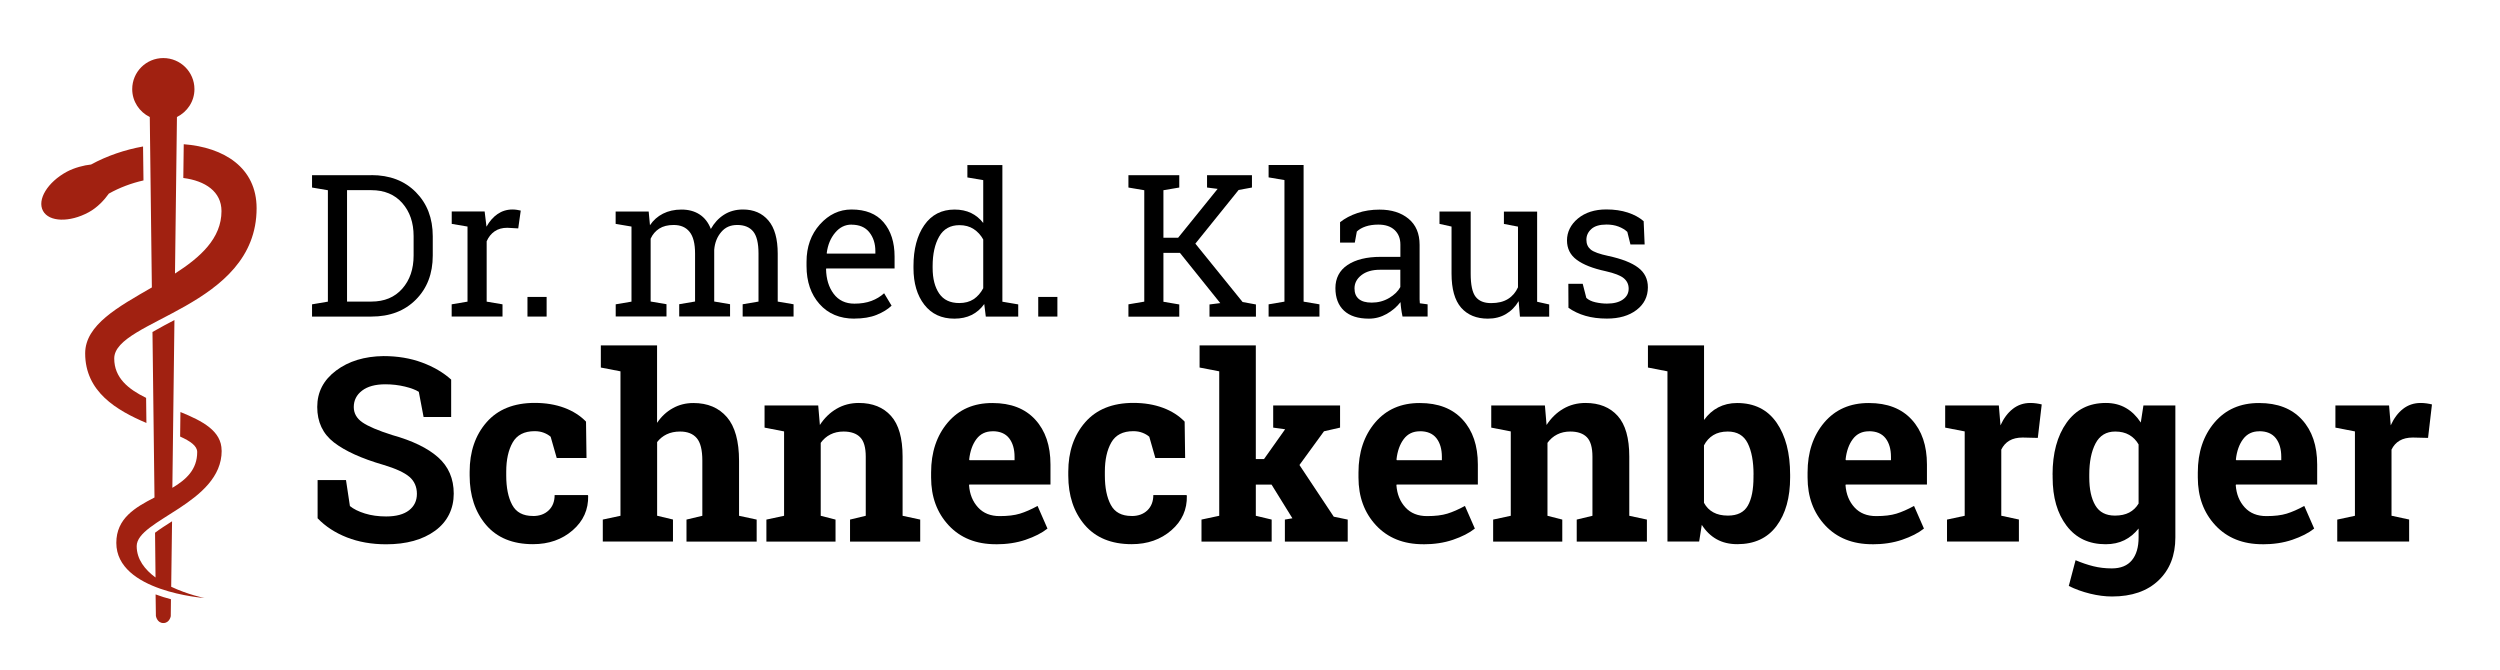
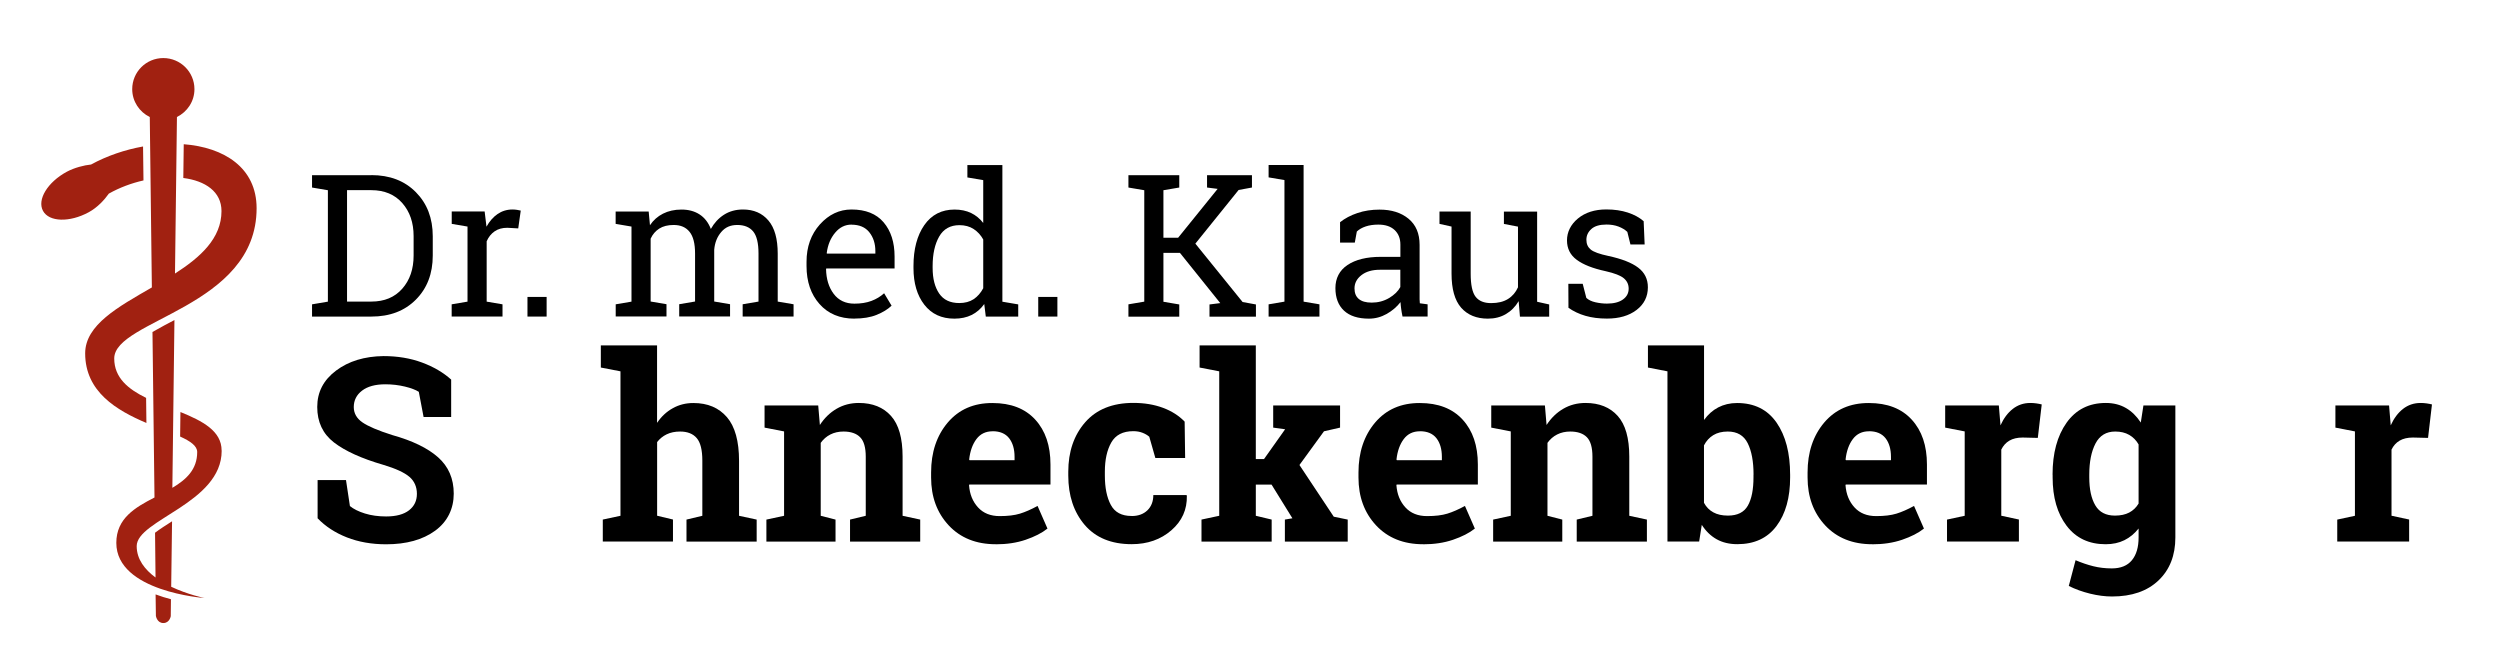
<svg xmlns="http://www.w3.org/2000/svg" id="Ebene_1" data-name="Ebene 1" version="1.1" viewBox="0 0 408.6 109.43">
  <defs>
    <style>
      .cls-1 {
        fill: #000;
      }

      .cls-1, .cls-2 {
        stroke-width: 0px;
      }

      .cls-2 {
        fill: #a12111;
      }
    </style>
  </defs>
  <path class="cls-2" d="M17.8,31.64c1.76-.99,3.7-1.71,5.65-2.15l-.07-5.55c-2.95.53-5.88,1.52-8.5,2.95-1.13.11-2.73.52-3.96,1.18-3.14,1.7-4.89,4.56-3.89,6.4.99,1.82,4.34,1.92,7.47.22,1.42-.77,2.57-2.02,3.3-3.06ZM36.22,73.63c0-3.2-3.12-4.82-6.73-6.29l-.05,4.01c1.68.76,2.79,1.53,2.79,2.53,0,2.86-1.79,4.5-4.06,5.85l.34-27.42c-.55.29-1.09.58-1.61.85l-1.98,1.1.33,27.05c-3.18,1.64-6.24,3.42-6.24,7.42,0,7.98,14.41,9.01,14.41,9.01,0,0-2.7-.54-5.44-1.84l.14-10.7c-1.02.65-1.99,1.27-2.78,1.87l.08,7.32c-1.73-1.28-3.08-2.96-3.08-5.13,0-4.3,13.89-7.01,13.89-15.59ZM30.03,23.57l-.07,5.52c3.59.46,6.24,2.23,6.24,5.41,0,4.45-3.44,7.54-7.6,10.21l.32-25.59c1.68-.83,2.86-2.54,2.86-4.55,0-2.8-2.28-5.08-5.09-5.08s-5.08,2.27-5.08,5.08c0,2.01,1.18,3.73,2.87,4.56l.34,27.85c-5.49,3.17-10.9,6.12-10.9,10.77,0,6.3,5.16,9.32,10.01,11.38l-.05-4.1c-2.92-1.43-5.21-3.28-5.21-6.44,0-6.35,23.27-8.33,23.27-24.55,0-6.65-5.33-9.96-11.92-10.47ZM25.49,100.71s.19,1.12,1.21,1.12,1.21-1.12,1.21-1.12l.03-2.77c-.81-.21-1.65-.47-2.51-.79l.05,3.55Z" />
  <g>
    <path class="cls-1" d="M60.69,28.62c3.02,0,5.44.93,7.28,2.79,1.84,1.86,2.76,4.26,2.76,7.2v3.16c0,2.95-.92,5.35-2.76,7.2s-4.26,2.77-7.28,2.77h-9.69v-2l2.59-.44v-18.21l-2.59-.44v-2.02h9.69ZM56.72,31.08v18.21h3.97c2.14,0,3.82-.7,5.06-2.11s1.85-3.21,1.85-5.42v-3.19c0-2.18-.62-3.98-1.85-5.38s-2.92-2.11-5.06-2.11h-3.97Z" />
    <path class="cls-1" d="M73.83,36.58v-2.02h5.38l.3,2.49c.49-.88,1.09-1.57,1.8-2.06s1.53-.75,2.45-.75c.24,0,.49.02.75.06.26.04.46.08.6.12l-.41,2.91-1.78-.1c-.83,0-1.52.19-2.08.58s-1,.93-1.3,1.63v9.86l2.59.44v2h-8.31v-2l2.59-.44v-12.27l-2.59-.44Z" />
    <path class="cls-1" d="M89.34,51.74h-3.13v-3.21h3.13v3.21Z" />
    <path class="cls-1" d="M100.62,49.74l2.59-.44v-12.27l-2.59-.44v-2.02h5.4l.21,2.24c.55-.82,1.26-1.45,2.13-1.89s1.87-.67,3.02-.67,2.13.26,2.95.79c.82.53,1.44,1.32,1.85,2.38.54-.97,1.25-1.75,2.14-2.32s1.93-.86,3.11-.86c1.76,0,3.14.6,4.16,1.8,1.02,1.2,1.52,3.01,1.52,5.42v7.83l2.59.44v2h-8.32v-2l2.59-.44v-7.86c0-1.69-.29-2.89-.87-3.6-.58-.7-1.44-1.06-2.59-1.06s-1.97.38-2.63,1.15c-.66.77-1.05,1.73-1.15,2.9v8.46l2.59.44v2h-8.31v-2l2.59-.44v-7.86c0-1.61-.3-2.79-.9-3.53-.6-.75-1.46-1.12-2.6-1.12-.95,0-1.74.2-2.35.59-.61.39-1.09.94-1.41,1.65v10.27l2.59.44v2h-8.3v-2Z" />
    <path class="cls-1" d="M139.65,52.08c-2.39,0-4.3-.8-5.71-2.39-1.41-1.59-2.12-3.66-2.12-6.2v-.7c0-2.45.73-4.48,2.18-6.11,1.46-1.62,3.18-2.44,5.17-2.44,2.31,0,4.06.7,5.25,2.1,1.19,1.4,1.79,3.26,1.79,5.59v1.95h-11.15l-.05.08c.03,1.65.45,3.01,1.25,4.07.8,1.06,1.93,1.6,3.38,1.6,1.06,0,1.99-.15,2.79-.45.8-.3,1.49-.72,2.07-1.25l1.22,2.03c-.61.59-1.43,1.09-2.44,1.5-1.01.41-2.23.61-3.65.61ZM139.17,36.71c-1.05,0-1.94.44-2.68,1.33-.74.88-1.2,1.99-1.37,3.33l.03.08h7.92v-.41c0-1.23-.33-2.25-.99-3.08-.66-.83-1.63-1.24-2.92-1.24Z" />
    <path class="cls-1" d="M160.86,49.7c-.56.78-1.25,1.38-2.06,1.78-.81.4-1.75.6-2.82.6-2.1,0-3.73-.76-4.91-2.28-1.18-1.52-1.77-3.52-1.77-5.99v-.33c0-2.76.59-4.99,1.77-6.69,1.18-1.69,2.83-2.54,4.95-2.54,1.02,0,1.91.19,2.69.56.78.38,1.44.92,1.99,1.63v-7l-2.59-.44v-2.02h5.72v22.33l2.59.44v2h-5.3l-.25-2.05ZM152.43,43.8c0,1.73.35,3.11,1.06,4.16.71,1.05,1.81,1.57,3.29,1.57.93,0,1.71-.21,2.35-.63.63-.42,1.16-1.02,1.57-1.79v-7.97c-.4-.72-.93-1.29-1.57-1.71-.65-.42-1.42-.63-2.32-.63-1.49,0-2.6.62-3.31,1.86s-1.07,2.85-1.07,4.83v.33Z" />
    <path class="cls-1" d="M172.82,51.74h-3.13v-3.21h3.13v3.21Z" />
    <path class="cls-1" d="M184.43,49.74l2.59-.44v-18.21l-2.59-.44v-2.02h8.31v2.02l-2.59.44v7.77h2.4l6.46-7.99-1.73-.22v-2.02h7.34v2.02l-2.18.4-7.07,8.77,7.72,9.54,2.18.4v2h-7.59v-2l1.76-.22-6.59-8.21h-2.7v7.99l2.59.44v2h-8.31v-2Z" />
    <path class="cls-1" d="M207.34,28.99v-2.02h5.72v22.33l2.59.44v2h-8.31v-2l2.59-.44v-19.87l-2.59-.44Z" />
    <path class="cls-1" d="M229.23,51.74c-.1-.47-.17-.88-.22-1.25-.05-.37-.09-.74-.11-1.11-.6.77-1.36,1.42-2.26,1.93-.91.51-1.87.77-2.9.77-1.79,0-3.15-.44-4.08-1.31-.93-.87-1.4-2.1-1.4-3.69s.66-2.89,1.98-3.77c1.32-.88,3.12-1.33,5.42-1.33h3.22v-2c0-1.01-.32-1.8-.95-2.39-.63-.59-1.52-.88-2.65-.88-.78,0-1.47.1-2.07.3-.6.2-1.08.48-1.45.83l-.33,1.81h-2.41v-3.33c.78-.62,1.73-1.13,2.84-1.5,1.11-.38,2.32-.56,3.62-.56,1.95,0,3.53.5,4.73,1.49,1.21,1,1.81,2.42,1.81,4.27v8.27c0,.22,0,.44,0,.65,0,.21.02.42.04.63l1.27.17v2h-4.1ZM224.19,49.46c1.04,0,1.99-.25,2.84-.75s1.47-1.1,1.84-1.79v-2.83h-3.33c-1.28,0-2.29.3-3.04.89-.75.59-1.12,1.31-1.12,2.16,0,.75.23,1.33.7,1.72.47.4,1.17.6,2.11.6Z" />
    <path class="cls-1" d="M248.22,49.2c-.54.92-1.24,1.63-2.09,2.13-.85.5-1.83.75-2.95.75-1.86,0-3.32-.6-4.37-1.79-1.05-1.2-1.57-3.06-1.57-5.59v-7.67l-1.97-.44v-2.02h5.1v10.16c0,1.83.27,3.09.81,3.78.54.69,1.38,1.03,2.52,1.03s2.03-.22,2.76-.67c.73-.45,1.27-1.09,1.64-1.91v-9.92l-2.3-.44v-2.02h5.43v14.74l1.97.44v2h-4.78l-.21-2.54Z" />
    <path class="cls-1" d="M268.83,39.96h-2.35l-.51-2.06c-.38-.36-.86-.65-1.44-.87-.58-.22-1.23-.33-1.96-.33-1.11,0-1.94.24-2.48.73-.54.49-.81,1.07-.81,1.76s.24,1.21.71,1.6,1.45.74,2.91,1.05c2.17.47,3.79,1.1,4.84,1.9,1.06.8,1.59,1.87,1.59,3.22,0,1.52-.62,2.76-1.85,3.7-1.23.94-2.84,1.41-4.84,1.41-1.3,0-2.47-.15-3.51-.45s-1.96-.74-2.78-1.31l-.02-3.92h2.35l.59,2.3c.36.33.85.57,1.47.71s1.25.22,1.9.22c1.11,0,1.98-.22,2.61-.67.63-.45.94-1.04.94-1.77,0-.69-.26-1.25-.79-1.7-.52-.44-1.52-.83-2.98-1.16-2.09-.45-3.66-1.07-4.72-1.86-1.06-.78-1.59-1.84-1.59-3.18s.6-2.59,1.79-3.57,2.74-1.48,4.64-1.48c1.3,0,2.47.17,3.51.51s1.9.81,2.59,1.41l.16,3.8Z" />
  </g>
  <g>
    <path class="cls-1" d="M73.73,68.15h-4.5l-.78-4.11c-.52-.33-1.28-.62-2.28-.86s-2.06-.37-3.19-.37c-1.64,0-2.91.35-3.81,1.04-.9.69-1.35,1.59-1.35,2.68,0,1.01.47,1.85,1.41,2.5.94.65,2.56,1.34,4.86,2.07,3.3.92,5.81,2.13,7.51,3.64s2.56,3.49,2.56,5.94-1.01,4.58-3.04,6.06c-2.03,1.48-4.7,2.22-8.01,2.22-2.37,0-4.51-.38-6.42-1.13-1.91-.75-3.5-1.79-4.78-3.12v-6.25h4.64l.64,4.25c.6.49,1.42.9,2.46,1.22,1.03.32,2.19.48,3.46.48,1.64,0,2.89-.34,3.75-1.01.86-.67,1.28-1.57,1.28-2.69s-.41-2.08-1.22-2.77c-.81-.7-2.24-1.36-4.28-1.97-3.55-1.03-6.23-2.25-8.06-3.66-1.82-1.41-2.73-3.34-2.73-5.79s1.03-4.41,3.08-5.95c2.05-1.54,4.64-2.33,7.75-2.37,2.3,0,4.4.35,6.29,1.05s3.48,1.63,4.77,2.79v6.12Z" />
-     <path class="cls-1" d="M87.11,84.34c1.07,0,1.92-.31,2.57-.93s.97-1.46.97-2.5h5.42l.06.12c.05,2.25-.79,4.13-2.53,5.64s-3.9,2.27-6.49,2.27c-3.32,0-5.87-1.05-7.66-3.14-1.79-2.1-2.69-4.79-2.69-8.08v-.62c0-3.27.92-5.97,2.76-8.08,1.84-2.11,4.47-3.17,7.88-3.17,1.79,0,3.4.27,4.83.8,1.42.53,2.61,1.29,3.55,2.26l.08,5.94h-4.87l-.99-3.47c-.3-.26-.67-.48-1.11-.65-.44-.17-.94-.26-1.5-.26-1.7,0-2.9.62-3.6,1.85-.7,1.23-1.05,2.82-1.05,4.77v.62c0,1.99.32,3.59.97,4.8.64,1.21,1.77,1.82,3.39,1.82Z" />
    <path class="cls-1" d="M98.51,84.92l2.9-.62v-23.61l-3.21-.62v-3.62h9.19v12.66c.7-1.03,1.55-1.83,2.57-2.39,1.01-.57,2.14-.85,3.37-.85,2.33,0,4.15.77,5.48,2.31,1.32,1.54,1.98,3.92,1.98,7.14v8.98l2.88.62v3.6h-11.47v-3.6l2.59-.62v-9.02c0-1.73-.3-2.95-.91-3.67-.61-.72-1.52-1.08-2.72-1.08-.84,0-1.56.15-2.19.45s-1.15.73-1.57,1.27v12.04l2.59.62v3.6h-11.47v-3.6Z" />
    <path class="cls-1" d="M125.27,84.92l2.88-.62v-13.79l-3.19-.62v-3.62h8.77l.27,3.19c.74-1.14,1.65-2.02,2.73-2.65s2.29-.95,3.64-.95c2.25,0,4,.71,5.26,2.12,1.26,1.41,1.89,3.62,1.89,6.64v9.68l2.88.62v3.6h-11.47v-3.6l2.57-.62v-9.66c0-1.49-.3-2.55-.91-3.17-.6-.62-1.51-.94-2.73-.94-.79,0-1.51.16-2.14.48-.63.32-1.16.78-1.58,1.37v11.92l2.42.62v3.6h-11.3v-3.6Z" />
    <path class="cls-1" d="M162.75,88.95c-3.21,0-5.77-1.03-7.69-3.08-1.92-2.06-2.88-4.67-2.88-7.83v-.82c0-3.3.91-6.02,2.72-8.16,1.82-2.14,4.25-3.2,7.31-3.19,3,0,5.33.9,6.99,2.71,1.66,1.81,2.49,4.25,2.49,7.34v3.27h-13.27l-.04.12c.11,1.47.6,2.67,1.47,3.62.87.95,2.05,1.42,3.54,1.42,1.33,0,2.43-.13,3.31-.4.88-.27,1.83-.69,2.88-1.26l1.62,3.7c-.92.73-2.11,1.33-3.57,1.83s-3.09.74-4.88.74ZM162.22,70.49c-1.11,0-1.99.42-2.63,1.27-.64.85-1.04,1.97-1.19,3.35l.06.1h7.36v-.54c0-1.27-.3-2.29-.89-3.05-.6-.76-1.5-1.14-2.7-1.14Z" />
    <path class="cls-1" d="M184.96,84.34c1.07,0,1.92-.31,2.57-.93.64-.62.97-1.46.97-2.5h5.42l.06.12c.05,2.25-.79,4.13-2.53,5.64-1.74,1.51-3.9,2.27-6.49,2.27-3.32,0-5.87-1.05-7.67-3.14-1.79-2.1-2.69-4.79-2.69-8.08v-.62c0-3.27.92-5.97,2.76-8.08s4.47-3.17,7.88-3.17c1.79,0,3.4.27,4.83.8s2.61,1.29,3.55,2.26l.08,5.94h-4.87l-.99-3.47c-.3-.26-.67-.48-1.11-.65s-.94-.26-1.5-.26c-1.7,0-2.9.62-3.6,1.85-.7,1.23-1.05,2.82-1.05,4.77v.62c0,1.99.32,3.59.97,4.8.64,1.21,1.77,1.82,3.39,1.82Z" />
    <path class="cls-1" d="M196.06,60.07v-3.62h9.19v18.58h1.34l3.45-4.87-1.95-.27v-3.62h10.93v3.62l-2.63.6-4.01,5.51,5.61,8.45,2.28.47v3.6h-10.27v-3.6l1.23-.21-3.41-5.51h-2.57v5.1l2.59.62v3.6h-11.47v-3.6l2.9-.62v-23.61l-3.21-.62Z" />
    <path class="cls-1" d="M232.6,88.95c-3.21,0-5.77-1.03-7.69-3.08-1.92-2.06-2.88-4.67-2.88-7.83v-.82c0-3.3.91-6.02,2.72-8.16,1.82-2.14,4.25-3.2,7.31-3.19,3,0,5.33.9,6.99,2.71,1.66,1.81,2.49,4.25,2.49,7.34v3.27h-13.27l-.04.12c.11,1.47.6,2.67,1.47,3.62.87.95,2.05,1.42,3.54,1.42,1.33,0,2.43-.13,3.31-.4.88-.27,1.83-.69,2.88-1.26l1.62,3.7c-.92.73-2.11,1.33-3.57,1.83s-3.09.74-4.88.74ZM232.06,70.49c-1.11,0-1.99.42-2.63,1.27-.64.85-1.04,1.97-1.19,3.35l.06.1h7.36v-.54c0-1.27-.3-2.29-.89-3.05-.6-.76-1.5-1.14-2.7-1.14Z" />
    <path class="cls-1" d="M244.04,84.92l2.88-.62v-13.79l-3.19-.62v-3.62h8.77l.27,3.19c.74-1.14,1.65-2.02,2.73-2.65,1.08-.63,2.29-.95,3.64-.95,2.25,0,4,.71,5.26,2.12,1.26,1.41,1.89,3.62,1.89,6.64v9.68l2.88.62v3.6h-11.47v-3.6l2.57-.62v-9.66c0-1.49-.3-2.55-.9-3.17-.6-.62-1.51-.94-2.73-.94-.79,0-1.51.16-2.14.48-.63.32-1.16.78-1.58,1.37v11.92l2.42.62v3.6h-11.3v-3.6Z" />
    <path class="cls-1" d="M292.58,78.01c0,3.32-.74,5.97-2.22,7.95-1.48,1.99-3.62,2.98-6.41,2.98-1.3,0-2.43-.27-3.39-.81s-1.77-1.33-2.42-2.35l-.43,2.73h-5.18v-27.82l-3.19-.62v-3.62h9.17v12.19c.64-.89,1.41-1.58,2.31-2.05s1.93-.72,3.09-.72c2.82,0,4.97,1.07,6.45,3.2,1.48,2.13,2.22,4.97,2.22,8.52v.43ZM286.6,77.58c0-2.16-.32-3.88-.96-5.15-.64-1.27-1.72-1.9-3.26-1.9-.93,0-1.72.2-2.36.59s-1.15.95-1.52,1.67v9.39c.37.69.88,1.21,1.53,1.56.65.36,1.45.53,2.39.53,1.55,0,2.63-.54,3.25-1.63.62-1.09.92-2.63.92-4.63v-.43Z" />
    <path class="cls-1" d="M306,88.95c-3.21,0-5.77-1.03-7.69-3.08-1.92-2.06-2.88-4.67-2.88-7.83v-.82c0-3.3.91-6.02,2.72-8.16,1.82-2.14,4.25-3.2,7.31-3.19,3,0,5.33.9,6.99,2.71,1.66,1.81,2.49,4.25,2.49,7.34v3.27h-13.27l-.04.12c.11,1.47.6,2.67,1.47,3.62.87.95,2.05,1.42,3.54,1.42,1.33,0,2.43-.13,3.31-.4.88-.27,1.83-.69,2.88-1.26l1.62,3.7c-.92.73-2.11,1.33-3.57,1.83s-3.09.74-4.88.74ZM305.46,70.49c-1.11,0-1.99.42-2.63,1.27-.64.85-1.04,1.97-1.19,3.35l.06.1h7.36v-.54c0-1.27-.3-2.29-.89-3.05-.6-.76-1.5-1.14-2.7-1.14Z" />
    <path class="cls-1" d="M318.23,84.92l2.88-.62v-13.79l-3.19-.62v-3.62h8.77l.27,3.25c.52-1.15,1.19-2.05,2.01-2.69.82-.64,1.77-.97,2.86-.97.31,0,.65.02,1,.07.35.05.64.11.87.17l-.64,5.47-2.47-.06c-.88,0-1.6.17-2.18.51-.58.34-1.01.83-1.32,1.46v10.81l2.88.62v3.6h-11.75v-3.6Z" />
    <path class="cls-1" d="M335.47,77.58c0-3.51.76-6.33,2.29-8.49,1.53-2.15,3.67-3.23,6.42-3.23,1.25,0,2.34.28,3.29.83s1.75,1.35,2.42,2.37l.43-2.79h5.22v21.58c0,2.93-.92,5.27-2.76,7.02-1.84,1.75-4.37,2.62-7.59,2.62-1.12,0-2.32-.15-3.58-.46s-2.42-.73-3.49-1.26l1.11-4.21c.96.41,1.92.74,2.88.98.96.24,1.97.36,3.04.36,1.47,0,2.56-.45,3.29-1.34s1.09-2.13,1.09-3.72v-1.46c-.66.83-1.43,1.47-2.32,1.91-.89.44-1.91.66-3.06.66-2.73,0-4.85-1-6.38-3.01-1.53-2.01-2.29-4.65-2.29-7.92v-.43ZM341.47,78.01c0,1.95.33,3.48.99,4.59.66,1.12,1.73,1.67,3.21,1.67.92,0,1.7-.17,2.33-.5.64-.34,1.15-.83,1.53-1.47v-9.66c-.38-.67-.89-1.19-1.53-1.56-.64-.37-1.4-.55-2.29-.55-1.47,0-2.54.65-3.22,1.95-.68,1.3-1.02,3-1.02,5.1v.43Z" />
-     <path class="cls-1" d="M369.78,88.95c-3.21,0-5.77-1.03-7.69-3.08-1.92-2.06-2.88-4.67-2.88-7.83v-.82c0-3.3.91-6.02,2.72-8.16,1.82-2.14,4.25-3.2,7.31-3.19,3,0,5.33.9,6.99,2.71,1.66,1.81,2.49,4.25,2.49,7.34v3.27h-13.27l-.04.12c.11,1.47.6,2.67,1.47,3.62.87.95,2.05,1.42,3.54,1.42,1.33,0,2.43-.13,3.31-.4.88-.27,1.83-.69,2.88-1.26l1.62,3.7c-.92.73-2.11,1.33-3.57,1.83s-3.09.74-4.88.74ZM369.25,70.49c-1.11,0-1.99.42-2.63,1.27-.64.85-1.04,1.97-1.19,3.35l.06.1h7.36v-.54c0-1.27-.3-2.29-.89-3.05-.6-.76-1.5-1.14-2.7-1.14Z" />
    <path class="cls-1" d="M382.01,84.92l2.88-.62v-13.79l-3.19-.62v-3.62h8.77l.27,3.25c.52-1.15,1.19-2.05,2.01-2.69.82-.64,1.77-.97,2.86-.97.31,0,.65.02,1,.07.35.05.64.11.87.17l-.64,5.47-2.47-.06c-.88,0-1.6.17-2.18.51-.58.34-1.01.83-1.32,1.46v10.81l2.88.62v3.6h-11.75v-3.6Z" />
  </g>
</svg>